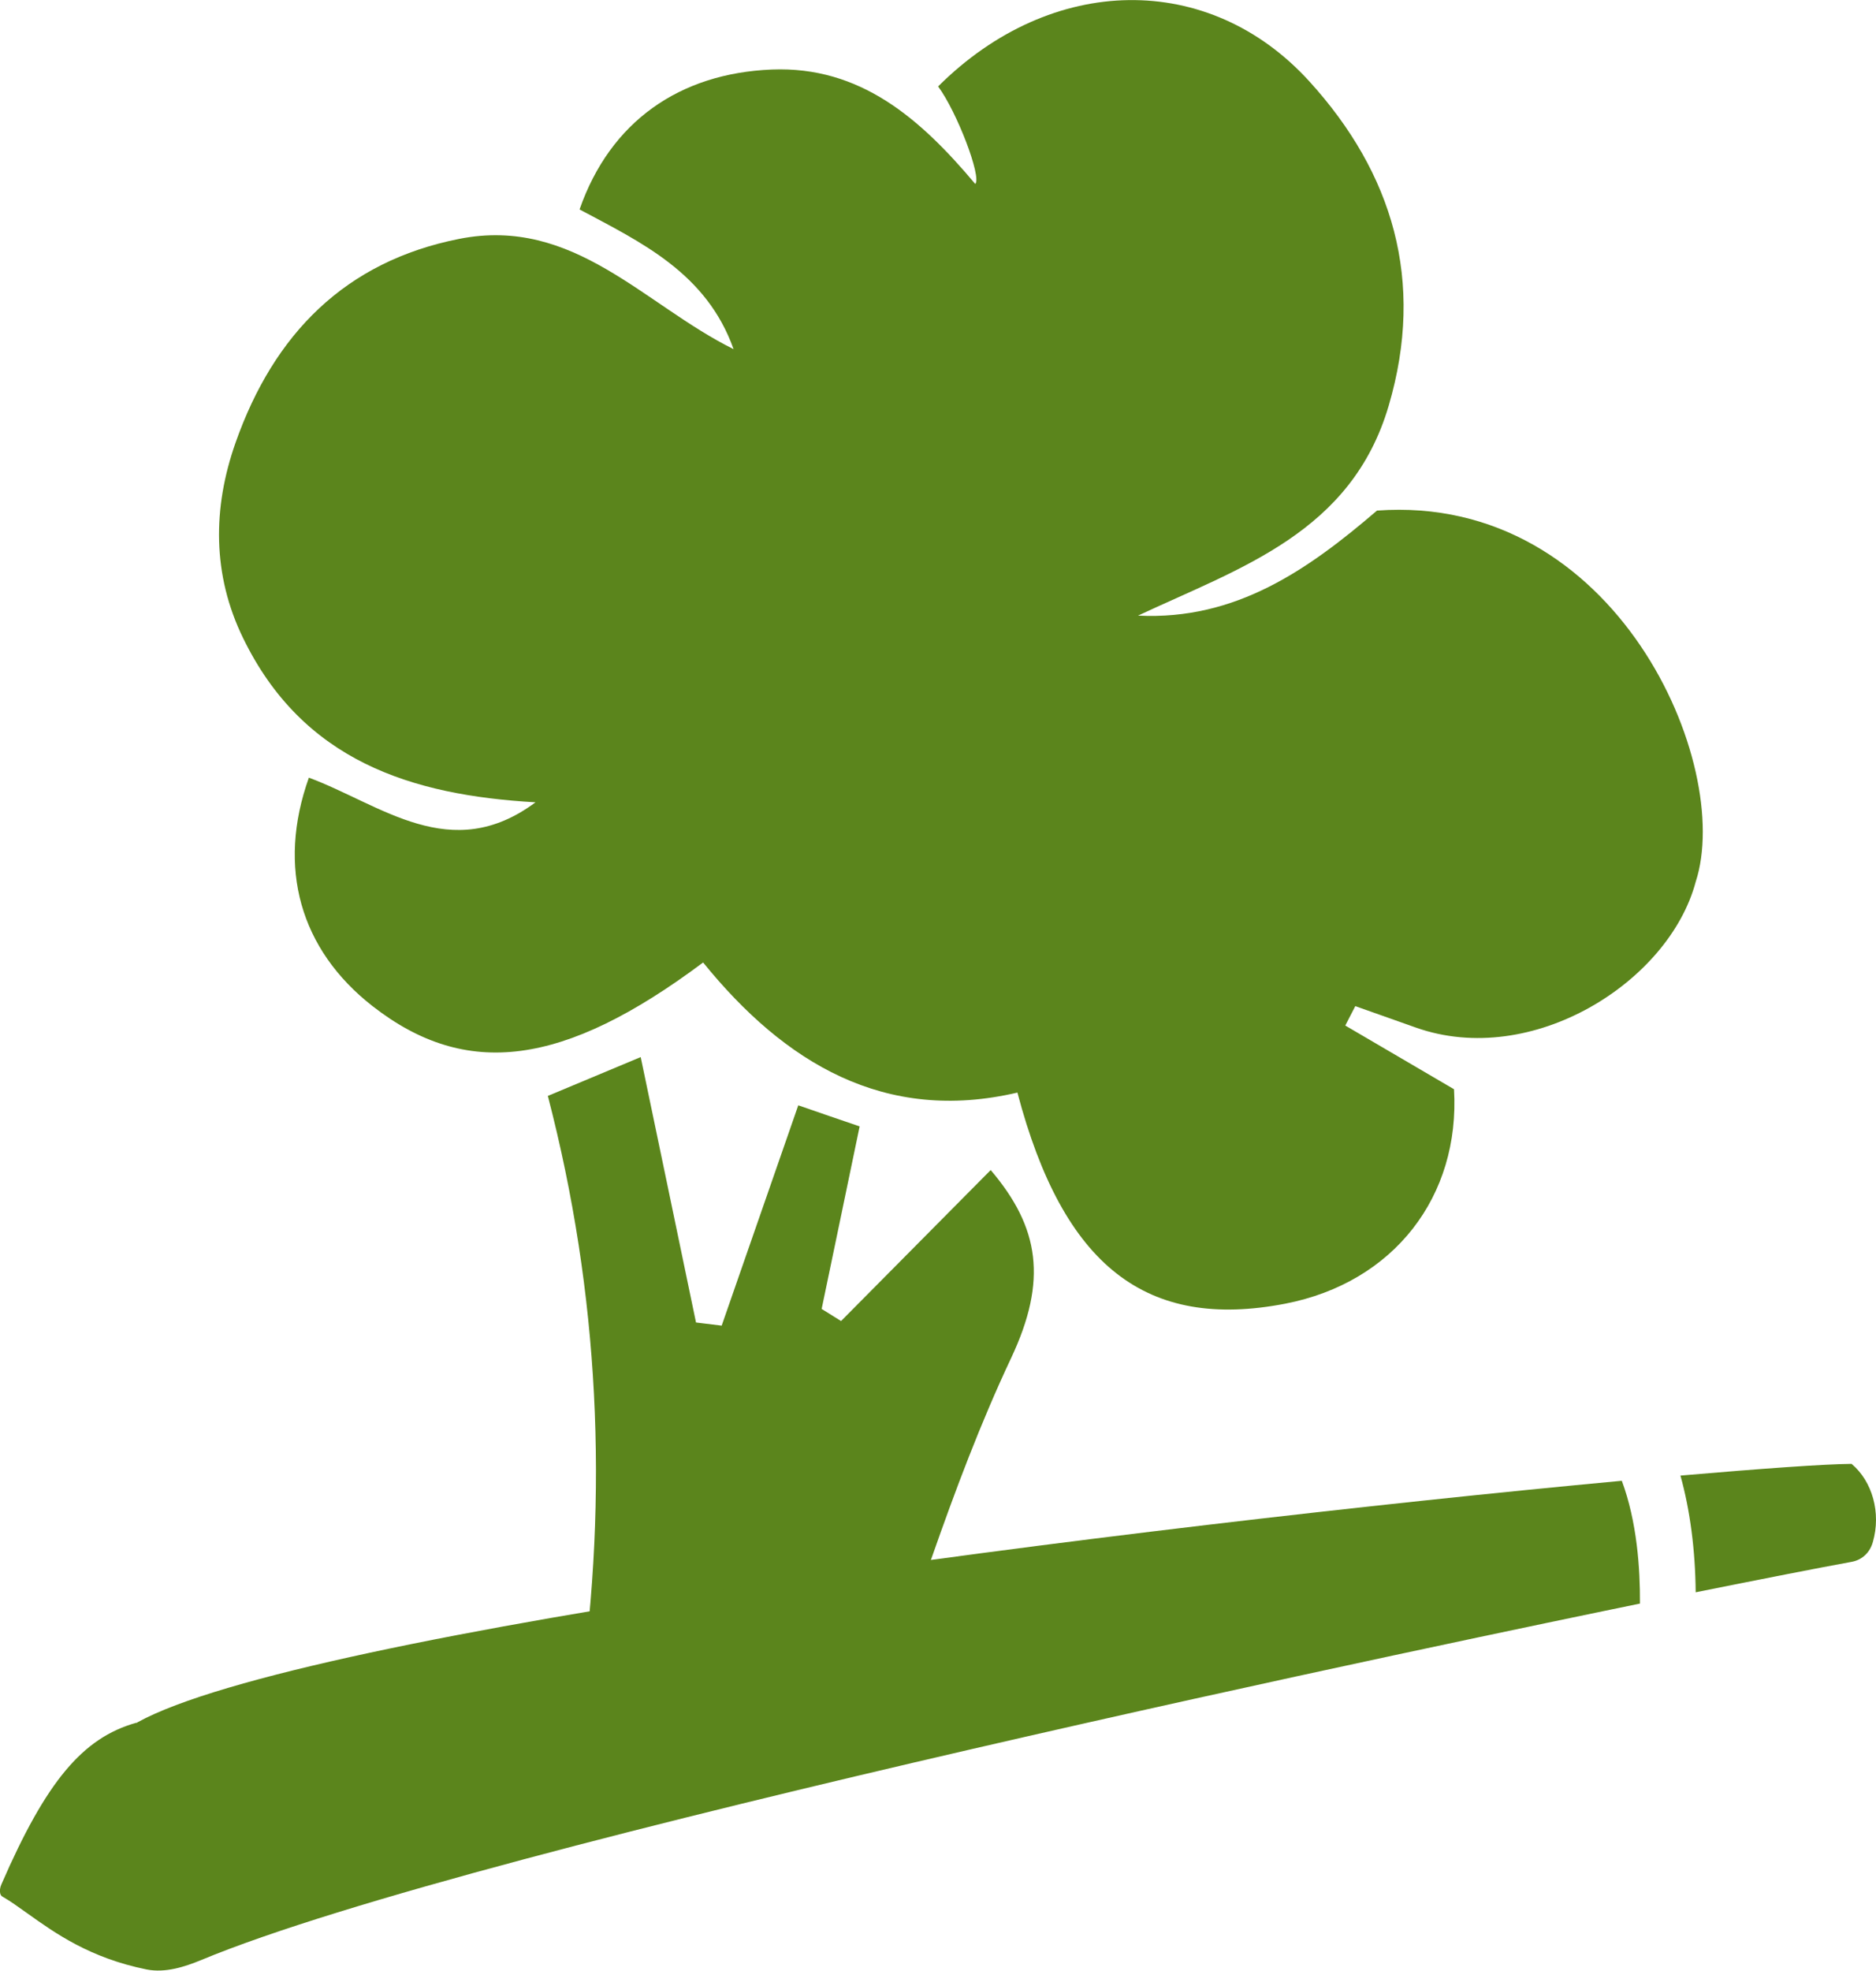
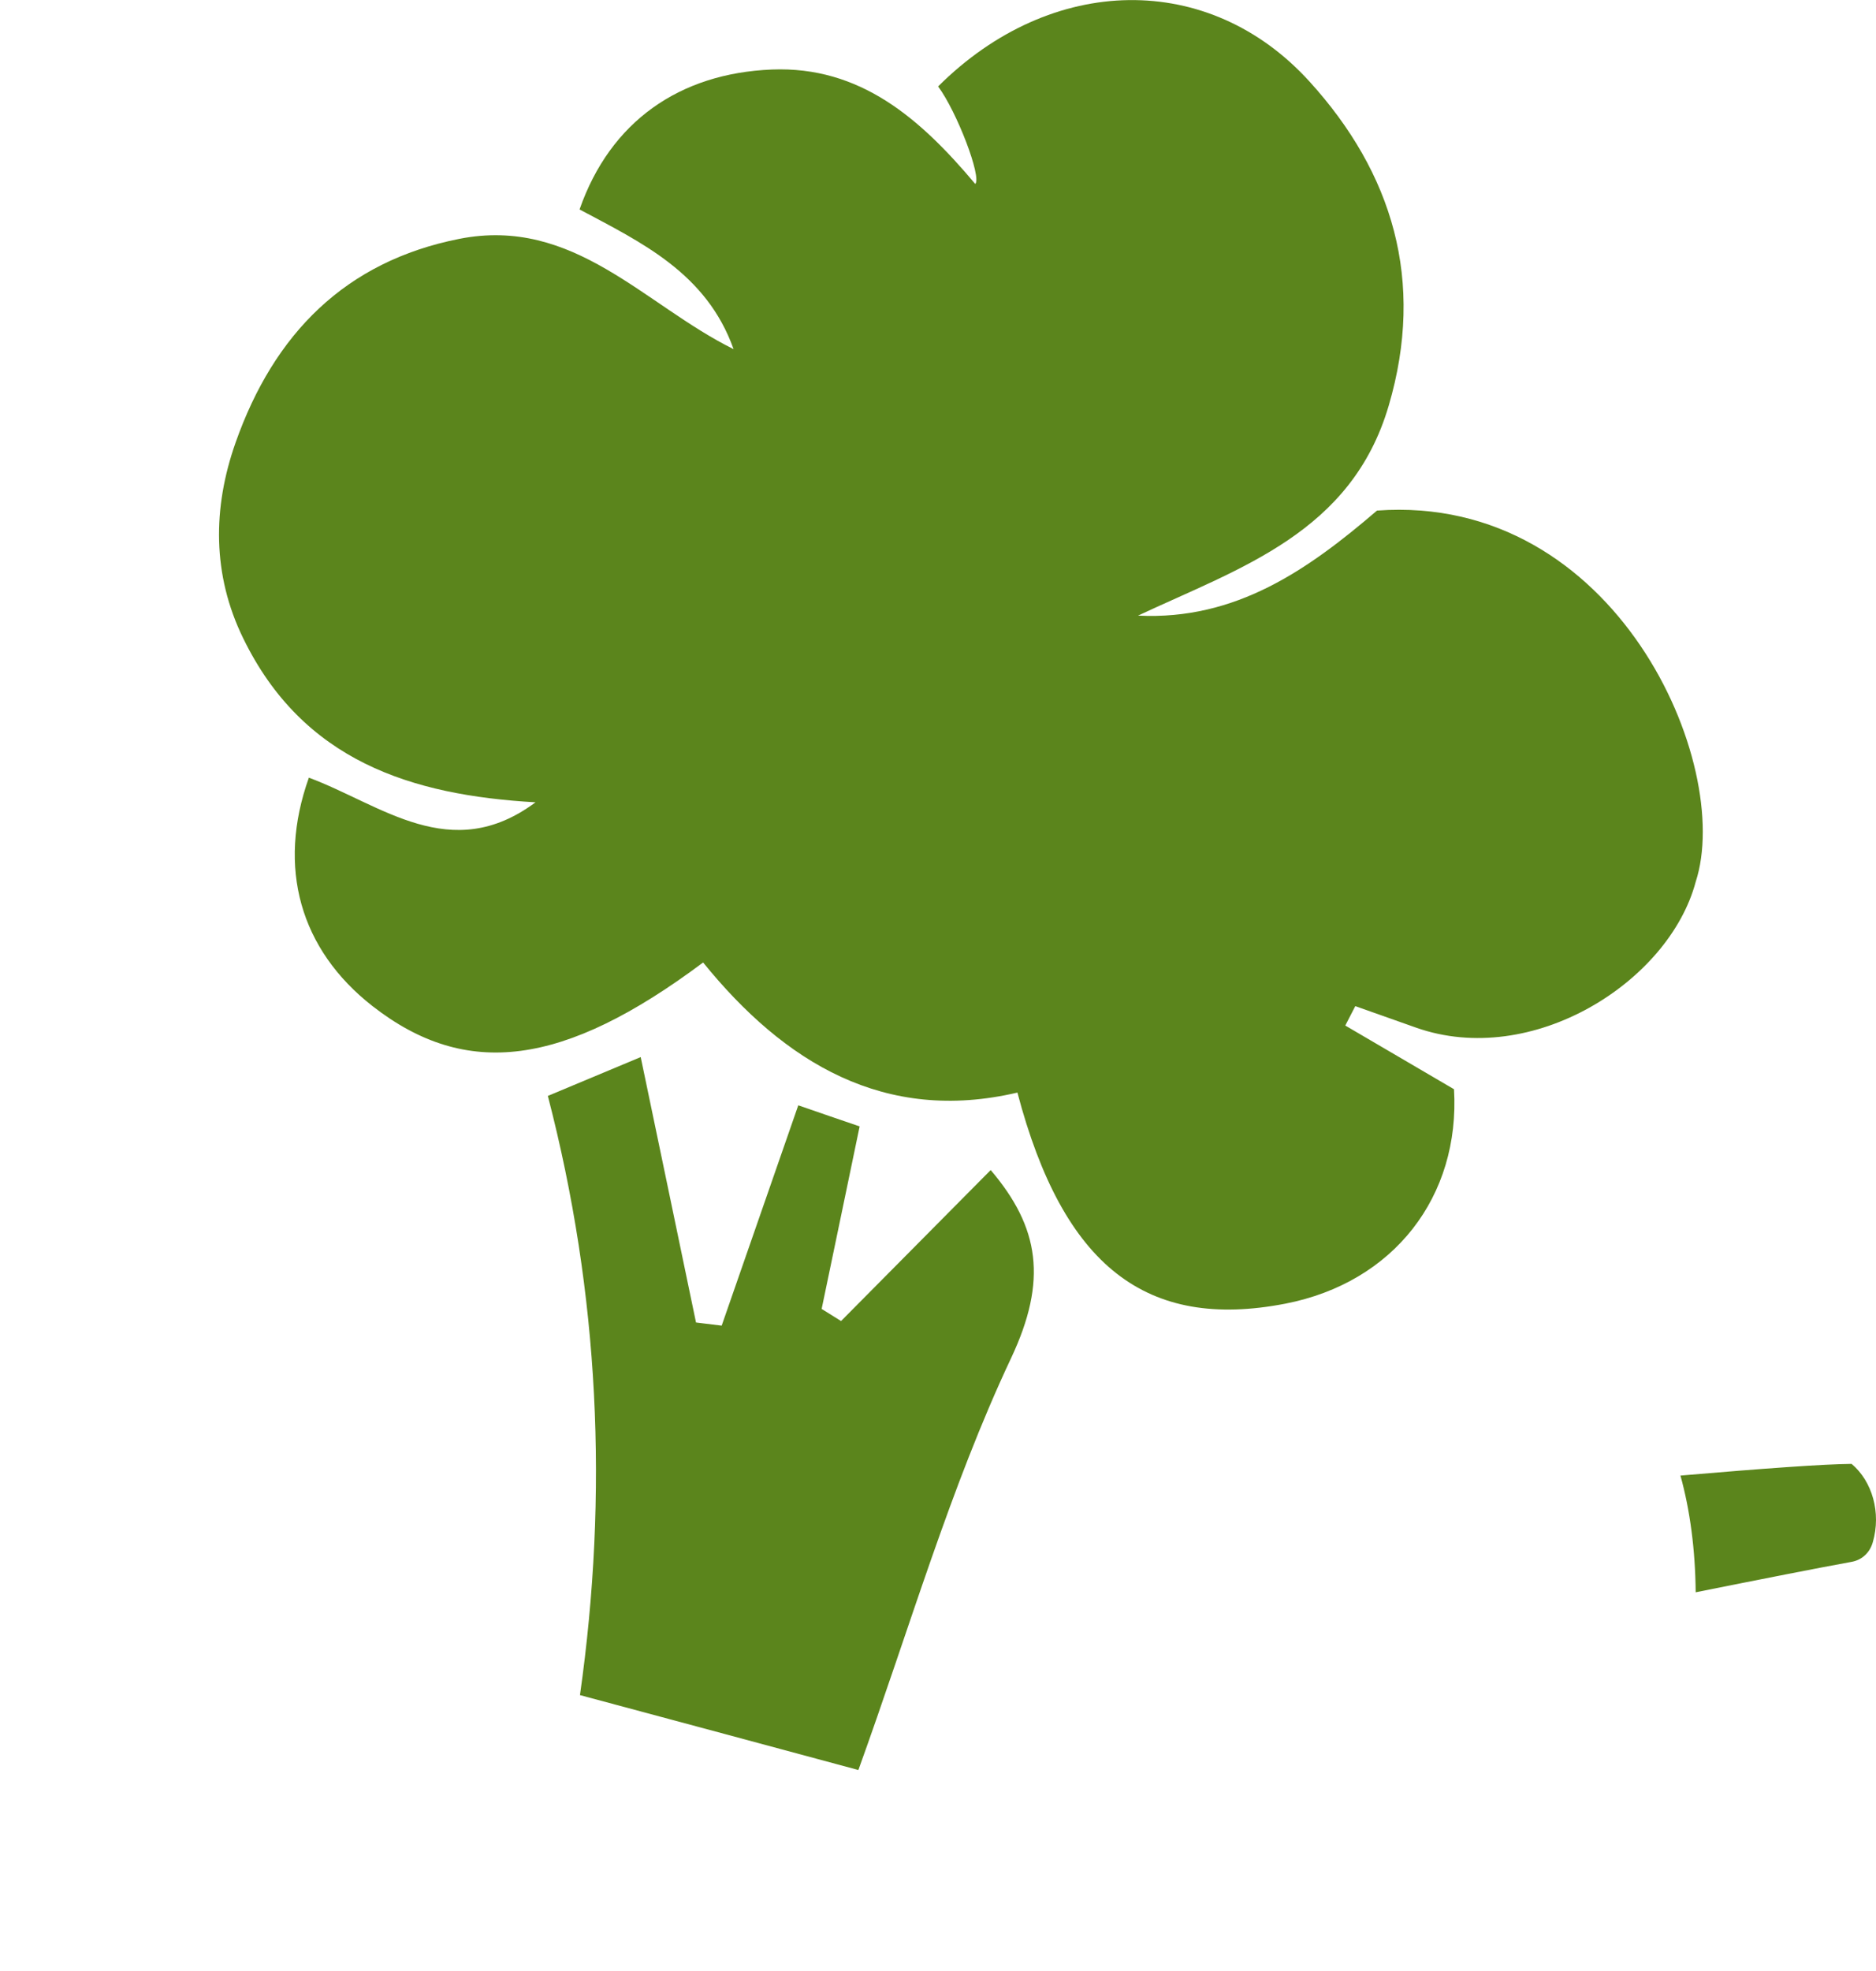
<svg xmlns="http://www.w3.org/2000/svg" viewBox="0 0 89.89 94.37" data-name="Ebene 1" id="Ebene_1">
  <defs>
    <style>
      .cls-1 {
        fill: #5b851c;
      }
    </style>
  </defs>
  <g>
    <path d="M54.54,29.48c4.68.23,8.14-2.2,11.44-5.03,11.48-.84,17.1,12.18,15.27,17.78-1.28,4.8-7.84,8.94-13.4,6.98-.97-.34-1.94-.69-2.91-1.03-.16.31-.32.62-.48.93,1.7,1,3.41,1.99,5.21,3.05.3,5.13-2.88,9.26-8.09,10.27-6.64,1.28-10.63-1.77-12.83-10.11-6.36,1.49-11.16-1.42-15.06-6.23-6.69,5-11.35,5.59-15.84,2.09-3.47-2.71-4.59-6.63-3.05-10.94,3.47,1.29,6.8,4.2,10.86,1.18-5.97-.34-11.15-1.99-14.01-7.86-1.48-3.03-1.47-6.23-.36-9.37,1.84-5.21,5.26-8.67,10.71-9.75,5.49-1.09,8.86,3.16,13.15,5.28-1.3-3.65-4.42-5.11-7.38-6.69,1.47-4.21,4.79-6.52,9.21-6.7,4.24-.17,7.12,2.35,9.75,5.48.32-.32-.88-3.46-1.78-4.67,5.44-5.42,12.99-5.53,17.8-.23,3.97,4.37,5.55,9.54,3.79,15.52-1.79,6.08-7.1,7.75-12.01,10.05Z" class="cls-1" />
    <path d="M27.79,81.17c1.37-9.66.93-19.2-1.54-28.69,1.5-.63,2.83-1.18,4.45-1.86.9,4.32,1.78,8.51,2.65,12.71.41.05.82.1,1.23.15,1.2-3.46,2.4-6.91,3.67-10.55,1.05.36,1.93.67,2.94,1.01-.63,3.02-1.22,5.88-1.82,8.74.31.19.62.39.93.58,2.38-2.4,4.77-4.81,7.17-7.23,2.34,2.75,2.73,5.28.98,9-2.93,6.22-4.86,12.93-7.32,19.73-4.08-1.1-8.61-2.32-13.35-3.59Z" class="cls-1" />
  </g>
  <g>
-     <path d="M6.59,82.48l-.03.02h-.04c-2.56.72-4.31,2.81-6.45,7.73-.07.15-.09.32-.06.44.02.08.06.13.12.16.37.21.75.49,1.19.8,1.33.95,2.99,2.13,5.7,2.68.91.18,1.84-.13,2.62-.45,13.4-5.58,61.97-15.64,68.94-17.07.01-1.68-.14-3.92-.87-5.88-23.43,2.18-63.25,7.22-71.13,11.57Z" class="cls-1" />
    <path d="M88.73,74.79c.49-.09.87-.44,1.01-.95.4-1.39-.02-2.9-1.02-3.74-1.29.01-4.24.22-8.2.56.46,1.66.71,3.54.73,5.59,3.19-.64,5.83-1.16,7.48-1.46Z" class="cls-1" />
  </g>
</svg>